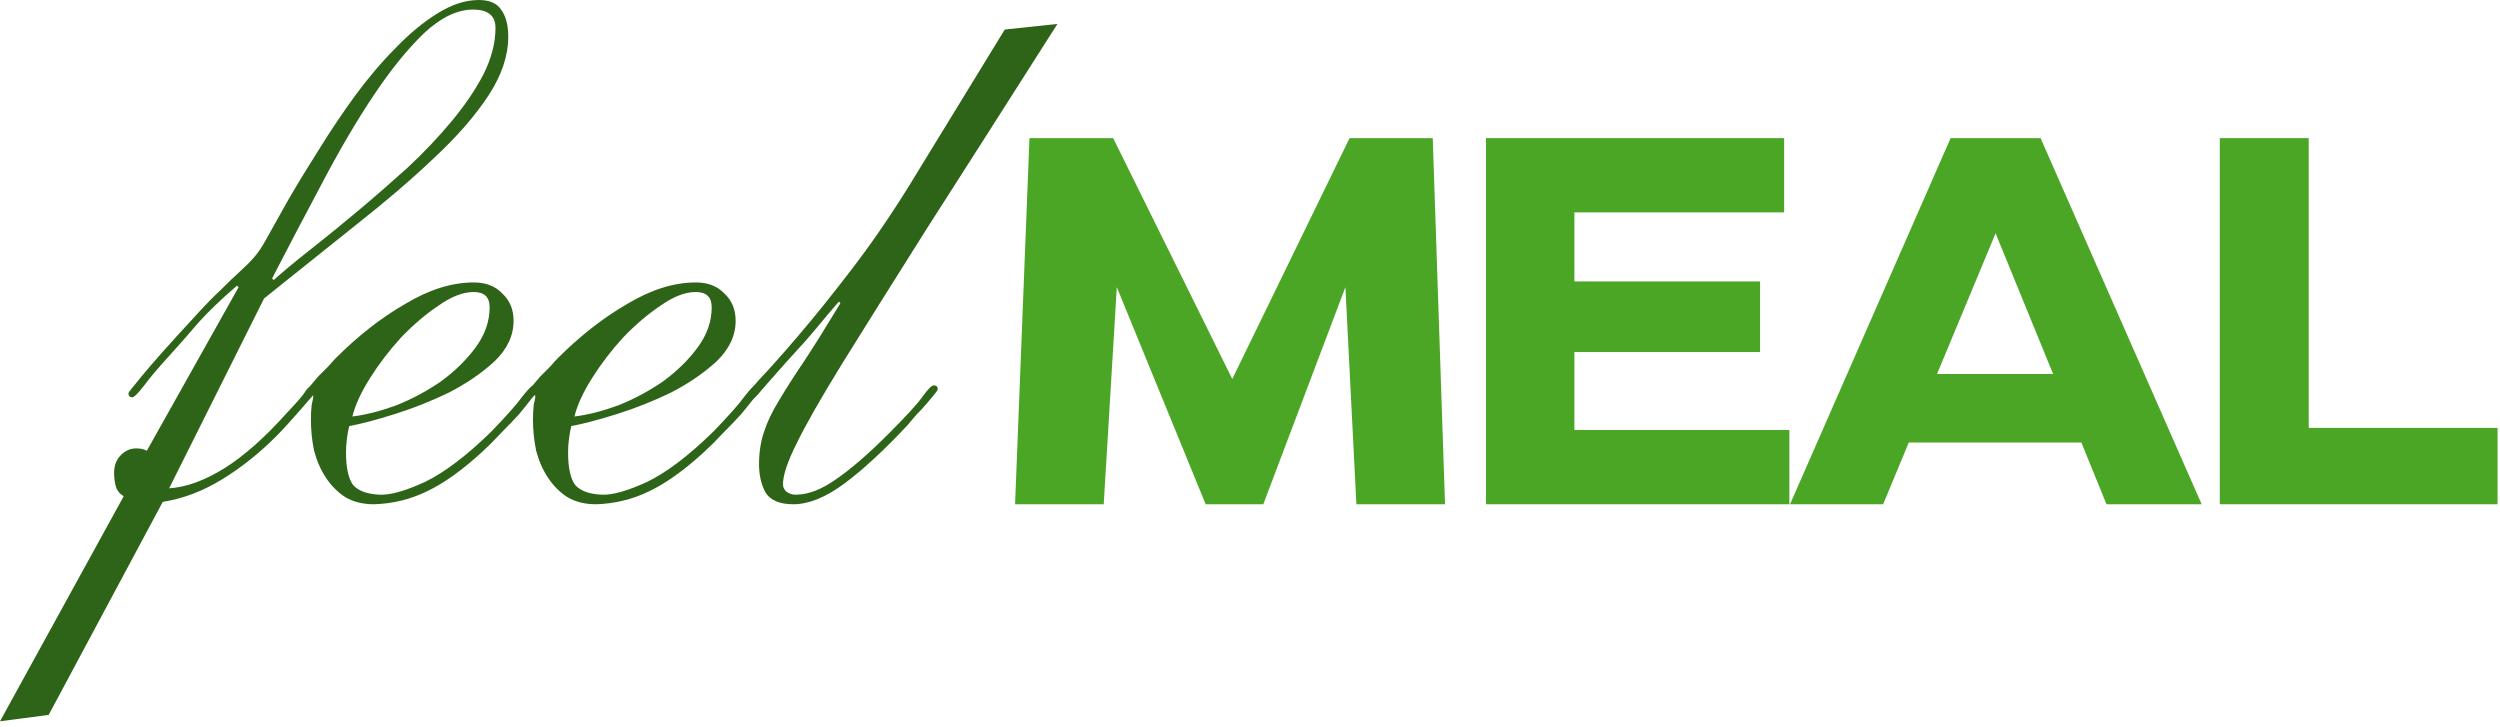
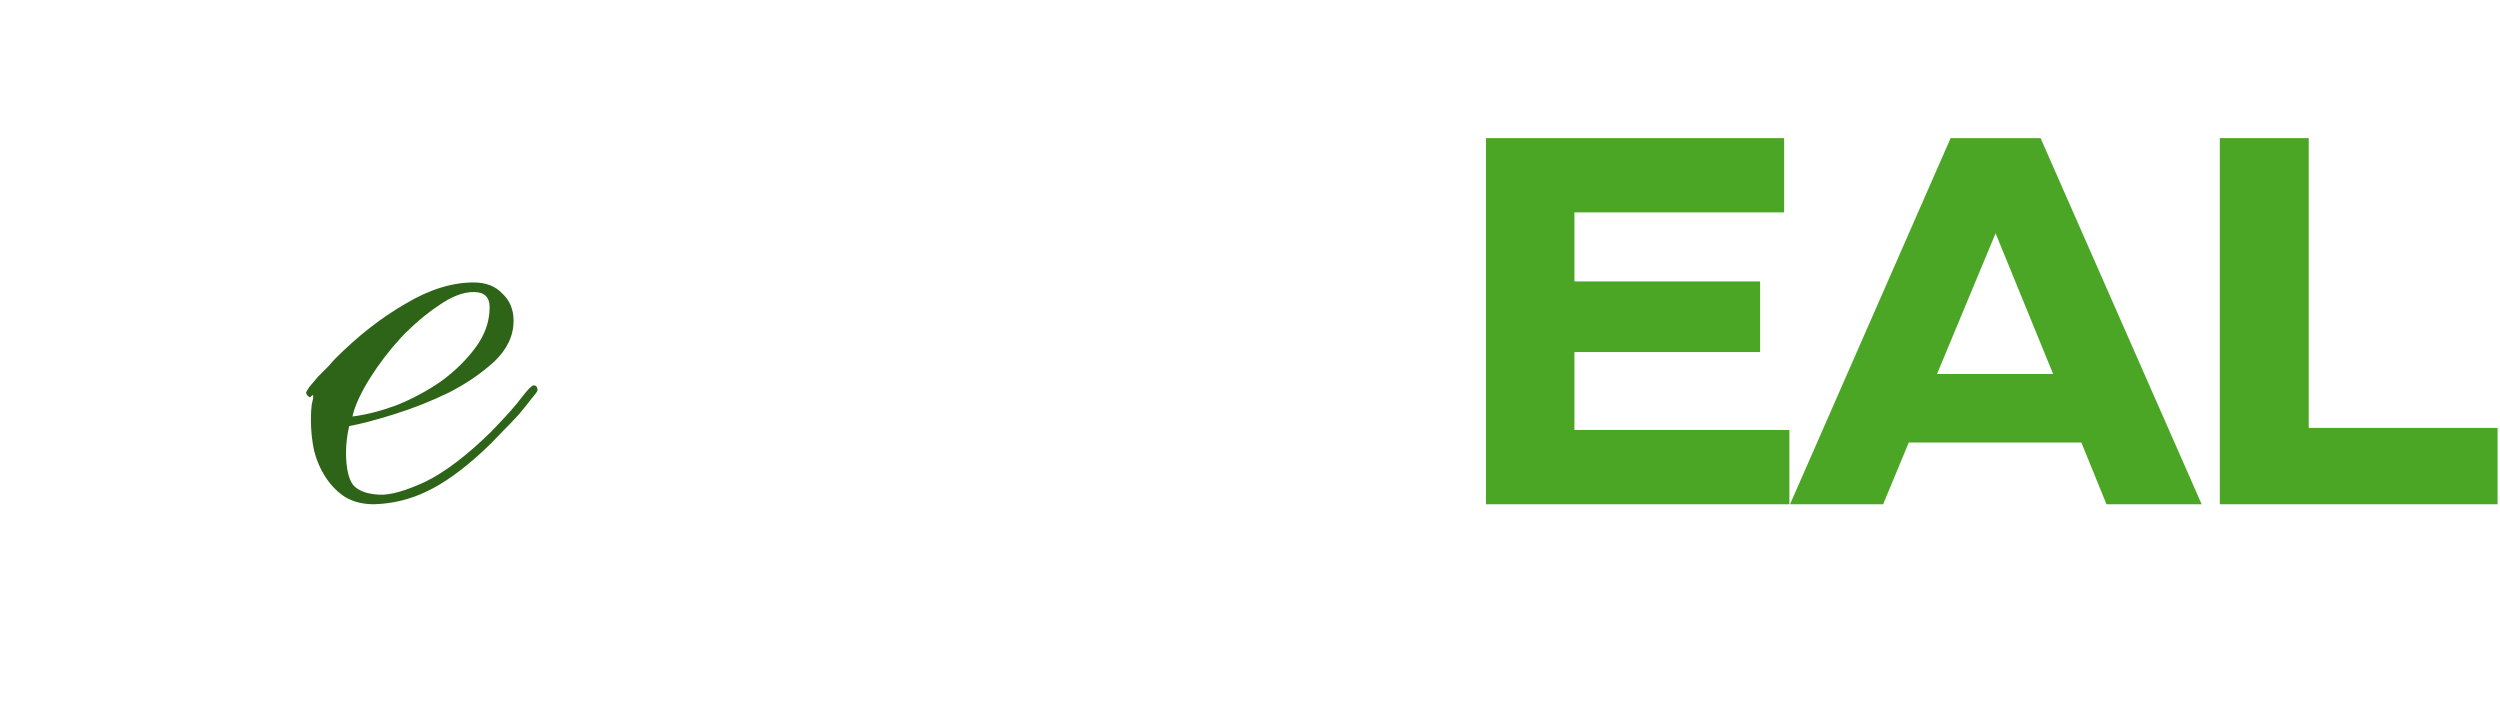
<svg xmlns="http://www.w3.org/2000/svg" width="282" height="82" viewBox="0 0 282 82" fill="none">
-   <path d="M19.08 55.08C21 54.96 23.07 54.21 25.29 52.83C27.51 51.45 29.88 49.35 32.4 46.53C33.6 45.27 34.29 44.46 34.47 44.1C34.71 43.74 34.95 43.56 35.19 43.56C35.49 43.56 35.64 43.71 35.64 44.01C35.64 44.13 35.49 44.37 35.19 44.73C34.89 45.09 34.5 45.54 34.02 46.08C33.6 46.56 33.12 47.1 32.58 47.7C32.1 48.24 31.62 48.75 31.14 49.23C29.22 51.15 27.18 52.77 25.02 54.09C22.86 55.41 20.64 56.25 18.36 56.61L5.49 80.64L0 81.36L13.95 55.98C13.47 55.68 13.17 55.29 13.05 54.81C12.93 54.33 12.87 53.85 12.87 53.37C12.87 52.53 13.11 51.87 13.59 51.39C14.07 50.85 14.67 50.58 15.39 50.58C15.87 50.58 16.26 50.67 16.56 50.85L26.91 32.4L26.73 32.22C24.93 33.78 23.49 35.16 22.41 36.36C21.39 37.56 20.31 38.79 19.17 40.05C17.85 41.49 16.86 42.66 16.2 43.56C15.54 44.4 15.12 44.82 14.94 44.82C14.64 44.82 14.49 44.67 14.49 44.37C14.49 44.31 14.61 44.13 14.85 43.83C15.09 43.53 15.48 43.05 16.02 42.39C16.56 41.73 17.31 40.86 18.27 39.78C19.23 38.7 20.43 37.38 21.87 35.82C23.07 34.5 24.09 33.45 24.93 32.67C25.77 31.83 26.49 31.14 27.09 30.6C27.69 30.06 28.2 29.55 28.62 29.07C29.1 28.53 29.55 27.87 29.97 27.09C30.63 25.89 31.47 24.39 32.49 22.59C33.57 20.73 34.74 18.81 36 16.83C37.26 14.79 38.61 12.78 40.05 10.8C41.55 8.76 43.08 6.96 44.64 5.4C46.2 3.78 47.76 2.49 49.32 1.53C50.94 0.51 52.5 0 54 0C55.2 0 56.04 0.36 56.52 1.08C57.06 1.8 57.33 2.82 57.33 4.14C57.33 6.3 56.58 8.52 55.08 10.8C53.58 13.08 51.54 15.42 48.96 17.82C46.44 20.22 43.5 22.74 40.14 25.38C36.84 28.02 33.39 30.78 29.79 33.66L19.08 55.08ZM30.87 31.59C32.01 30.57 33.42 29.4 35.1 28.08C36.78 26.76 38.55 25.32 40.41 23.76C42.27 22.2 44.13 20.58 45.99 18.9C47.85 17.16 49.5 15.42 50.94 13.68C52.44 11.88 53.64 10.11 54.54 8.37C55.44 6.57 55.89 4.83 55.89 3.15C55.89 1.77 55.05 1.08 53.37 1.08C51.57 1.08 49.71 1.98 47.79 3.78C45.93 5.58 44.04 7.92 42.12 10.8C40.2 13.68 38.28 16.95 36.36 20.61C34.44 24.21 32.55 27.81 30.69 31.41L30.87 31.59Z" fill="#2E6417" />
  <path d="M57.931 36.18C57.931 37.86 57.211 39.39 55.771 40.77C54.331 42.09 52.621 43.26 50.641 44.28C48.661 45.24 46.621 46.05 44.521 46.71C42.421 47.37 40.711 47.82 39.391 48.06C39.271 48.54 39.181 49.05 39.121 49.59C39.061 50.07 39.031 50.55 39.031 51.03C39.031 52.77 39.301 54 39.841 54.72C40.441 55.38 41.431 55.74 42.811 55.8C44.011 55.86 45.721 55.38 47.941 54.36C50.161 53.28 52.651 51.39 55.411 48.69C57.151 46.89 58.321 45.57 58.921 44.73C59.581 43.89 60.001 43.47 60.181 43.47C60.481 43.47 60.631 43.65 60.631 44.01C60.631 44.13 60.421 44.43 60.001 44.91C59.641 45.39 59.161 45.99 58.561 46.71C57.961 47.37 57.271 48.09 56.491 48.87C55.771 49.65 55.081 50.34 54.421 50.94C52.141 53.04 50.041 54.54 48.121 55.44C46.261 56.34 44.281 56.82 42.181 56.88C40.921 56.88 39.841 56.61 38.941 56.07C38.101 55.53 37.381 54.81 36.781 53.91C36.181 53.01 35.731 51.99 35.431 50.85C35.191 49.71 35.071 48.54 35.071 47.34C35.071 46.68 35.101 46.11 35.161 45.63C35.281 45.15 35.341 44.85 35.341 44.73C35.341 44.67 35.311 44.61 35.251 44.55C35.071 44.73 34.981 44.82 34.981 44.82C34.921 44.82 34.831 44.76 34.711 44.64C34.591 44.52 34.531 44.4 34.531 44.28C34.531 44.22 34.651 44.01 34.891 43.65C35.191 43.29 35.521 42.9 35.881 42.48C36.301 42.06 36.691 41.67 37.051 41.31C37.411 40.89 37.681 40.59 37.861 40.41C40.381 37.89 42.991 35.85 45.691 34.29C48.391 32.67 50.971 31.86 53.431 31.86C54.811 31.86 55.891 32.28 56.671 33.12C57.511 33.9 57.931 34.92 57.931 36.18ZM53.431 32.94C52.231 32.94 50.911 33.45 49.471 34.47C48.031 35.43 46.621 36.63 45.241 38.07C43.921 39.51 42.751 41.04 41.731 42.66C40.711 44.28 40.051 45.72 39.751 46.98C41.251 46.8 42.901 46.38 44.701 45.72C46.501 45 48.181 44.1 49.741 43.02C51.301 41.88 52.591 40.62 53.611 39.24C54.691 37.8 55.231 36.27 55.231 34.65C55.231 33.51 54.631 32.94 53.431 32.94Z" fill="#2E6417" />
-   <path d="M82.98 36.18C82.98 37.86 82.26 39.39 80.82 40.77C79.38 42.09 77.67 43.26 75.69 44.28C73.71 45.24 71.67 46.05 69.57 46.71C67.47 47.37 65.76 47.82 64.44 48.06C64.32 48.54 64.23 49.05 64.17 49.59C64.11 50.07 64.08 50.55 64.08 51.03C64.08 52.77 64.35 54 64.89 54.72C65.49 55.38 66.48 55.74 67.86 55.8C69.06 55.86 70.77 55.38 72.99 54.36C75.21 53.28 77.7 51.39 80.46 48.69C82.2 46.89 83.37 45.57 83.97 44.73C84.63 43.89 85.05 43.47 85.23 43.47C85.53 43.47 85.68 43.65 85.68 44.01C85.68 44.13 85.47 44.43 85.05 44.91C84.69 45.39 84.21 45.99 83.61 46.71C83.01 47.37 82.32 48.09 81.54 48.87C80.82 49.65 80.13 50.34 79.47 50.94C77.19 53.04 75.09 54.54 73.17 55.44C71.31 56.34 69.33 56.82 67.23 56.88C65.97 56.88 64.89 56.61 63.99 56.07C63.15 55.53 62.43 54.81 61.83 53.91C61.23 53.01 60.78 51.99 60.48 50.85C60.24 49.71 60.12 48.54 60.12 47.34C60.12 46.68 60.15 46.11 60.21 45.63C60.33 45.15 60.39 44.85 60.39 44.73C60.39 44.67 60.36 44.61 60.3 44.55C60.12 44.73 60.03 44.82 60.03 44.82C59.97 44.82 59.88 44.76 59.76 44.64C59.64 44.52 59.58 44.4 59.58 44.28C59.58 44.22 59.7 44.01 59.94 43.65C60.24 43.29 60.57 42.9 60.93 42.48C61.35 42.06 61.74 41.67 62.1 41.31C62.46 40.89 62.73 40.59 62.91 40.41C65.43 37.89 68.04 35.85 70.74 34.29C73.44 32.67 76.02 31.86 78.48 31.86C79.86 31.86 80.94 32.28 81.72 33.12C82.56 33.9 82.98 34.92 82.98 36.18ZM78.48 32.94C77.28 32.94 75.96 33.45 74.52 34.47C73.08 35.43 71.67 36.63 70.29 38.07C68.97 39.51 67.8 41.04 66.78 42.66C65.76 44.28 65.1 45.72 64.8 46.98C66.3 46.8 67.95 46.38 69.75 45.72C71.55 45 73.23 44.1 74.79 43.02C76.35 41.88 77.64 40.62 78.66 39.24C79.74 37.8 80.28 36.27 80.28 34.65C80.28 33.51 79.68 32.94 78.48 32.94Z" fill="#2E6417" />
-   <path d="M119.279 2.7C113.399 11.94 108.479 19.65 104.519 25.83C100.619 32.01 97.439 37.08 94.979 41.04C92.579 44.94 90.869 47.94 89.849 50.04C88.829 52.08 88.319 53.61 88.319 54.63C88.319 54.93 88.439 55.2 88.679 55.44C88.979 55.68 89.339 55.8 89.759 55.8C91.139 55.8 92.639 55.23 94.259 54.09C95.939 52.95 97.919 51.24 100.199 48.96C102.239 46.92 103.529 45.51 104.069 44.73C104.669 43.89 105.089 43.47 105.329 43.47C105.629 43.47 105.779 43.62 105.779 43.92C105.779 43.98 105.659 44.16 105.419 44.46C105.179 44.76 104.879 45.12 104.519 45.54C104.159 45.96 103.769 46.38 103.349 46.8C102.989 47.22 102.659 47.61 102.359 47.97C99.719 50.79 97.349 52.98 95.249 54.54C93.149 56.1 91.229 56.88 89.489 56.88C87.929 56.88 86.879 56.43 86.339 55.53C85.859 54.63 85.619 53.58 85.619 52.38C85.619 51.06 85.799 49.86 86.159 48.78C86.519 47.64 87.089 46.44 87.869 45.18C88.649 43.86 89.609 42.36 90.749 40.68C91.889 38.94 93.239 36.78 94.799 34.2L94.619 34.02C93.839 34.92 93.029 35.88 92.189 36.9C91.349 37.92 90.179 39.24 88.679 40.86C87.839 41.82 87.149 42.6 86.609 43.2C86.129 43.74 85.739 44.19 85.439 44.55C85.139 44.85 84.929 45.06 84.809 45.18C84.689 45.24 84.569 45.27 84.449 45.27C84.209 45.27 84.089 45.12 84.089 44.82C84.089 44.64 84.629 43.95 85.709 42.75C86.849 41.55 88.289 39.93 90.029 37.89C91.829 35.79 93.809 33.33 95.969 30.51C98.189 27.63 100.379 24.45 102.539 20.97L113.339 3.33L119.279 2.7Z" fill="#2E6417" />
-   <path d="M139 42.75L152.232 15.58H161.613L163 56.88H153L151.76 32.395L142.5 56.88H136L125.977 32.395L124.5 56.88H114.5L116.124 15.58H125.564L139 42.75Z" fill="#4CA626" />
  <path d="M177.593 39.711V48.502H201.842V56.88H167.622V15.58H201.252V23.958H177.593V31.746H198.538V39.711H177.593Z" fill="#4CA626" />
  <path d="M248.349 56.88H237.611L234.779 49.918H215.309L212.418 56.88H201.916L220.029 15.58H230.177L248.349 56.88ZM225.103 26.318L218.495 42.189H231.593L225.103 26.318Z" fill="#4CA626" />
  <path d="M281.724 56.88H250.395V15.58H260.425V48.266H281.724V56.88Z" fill="#4CA626" />
</svg>